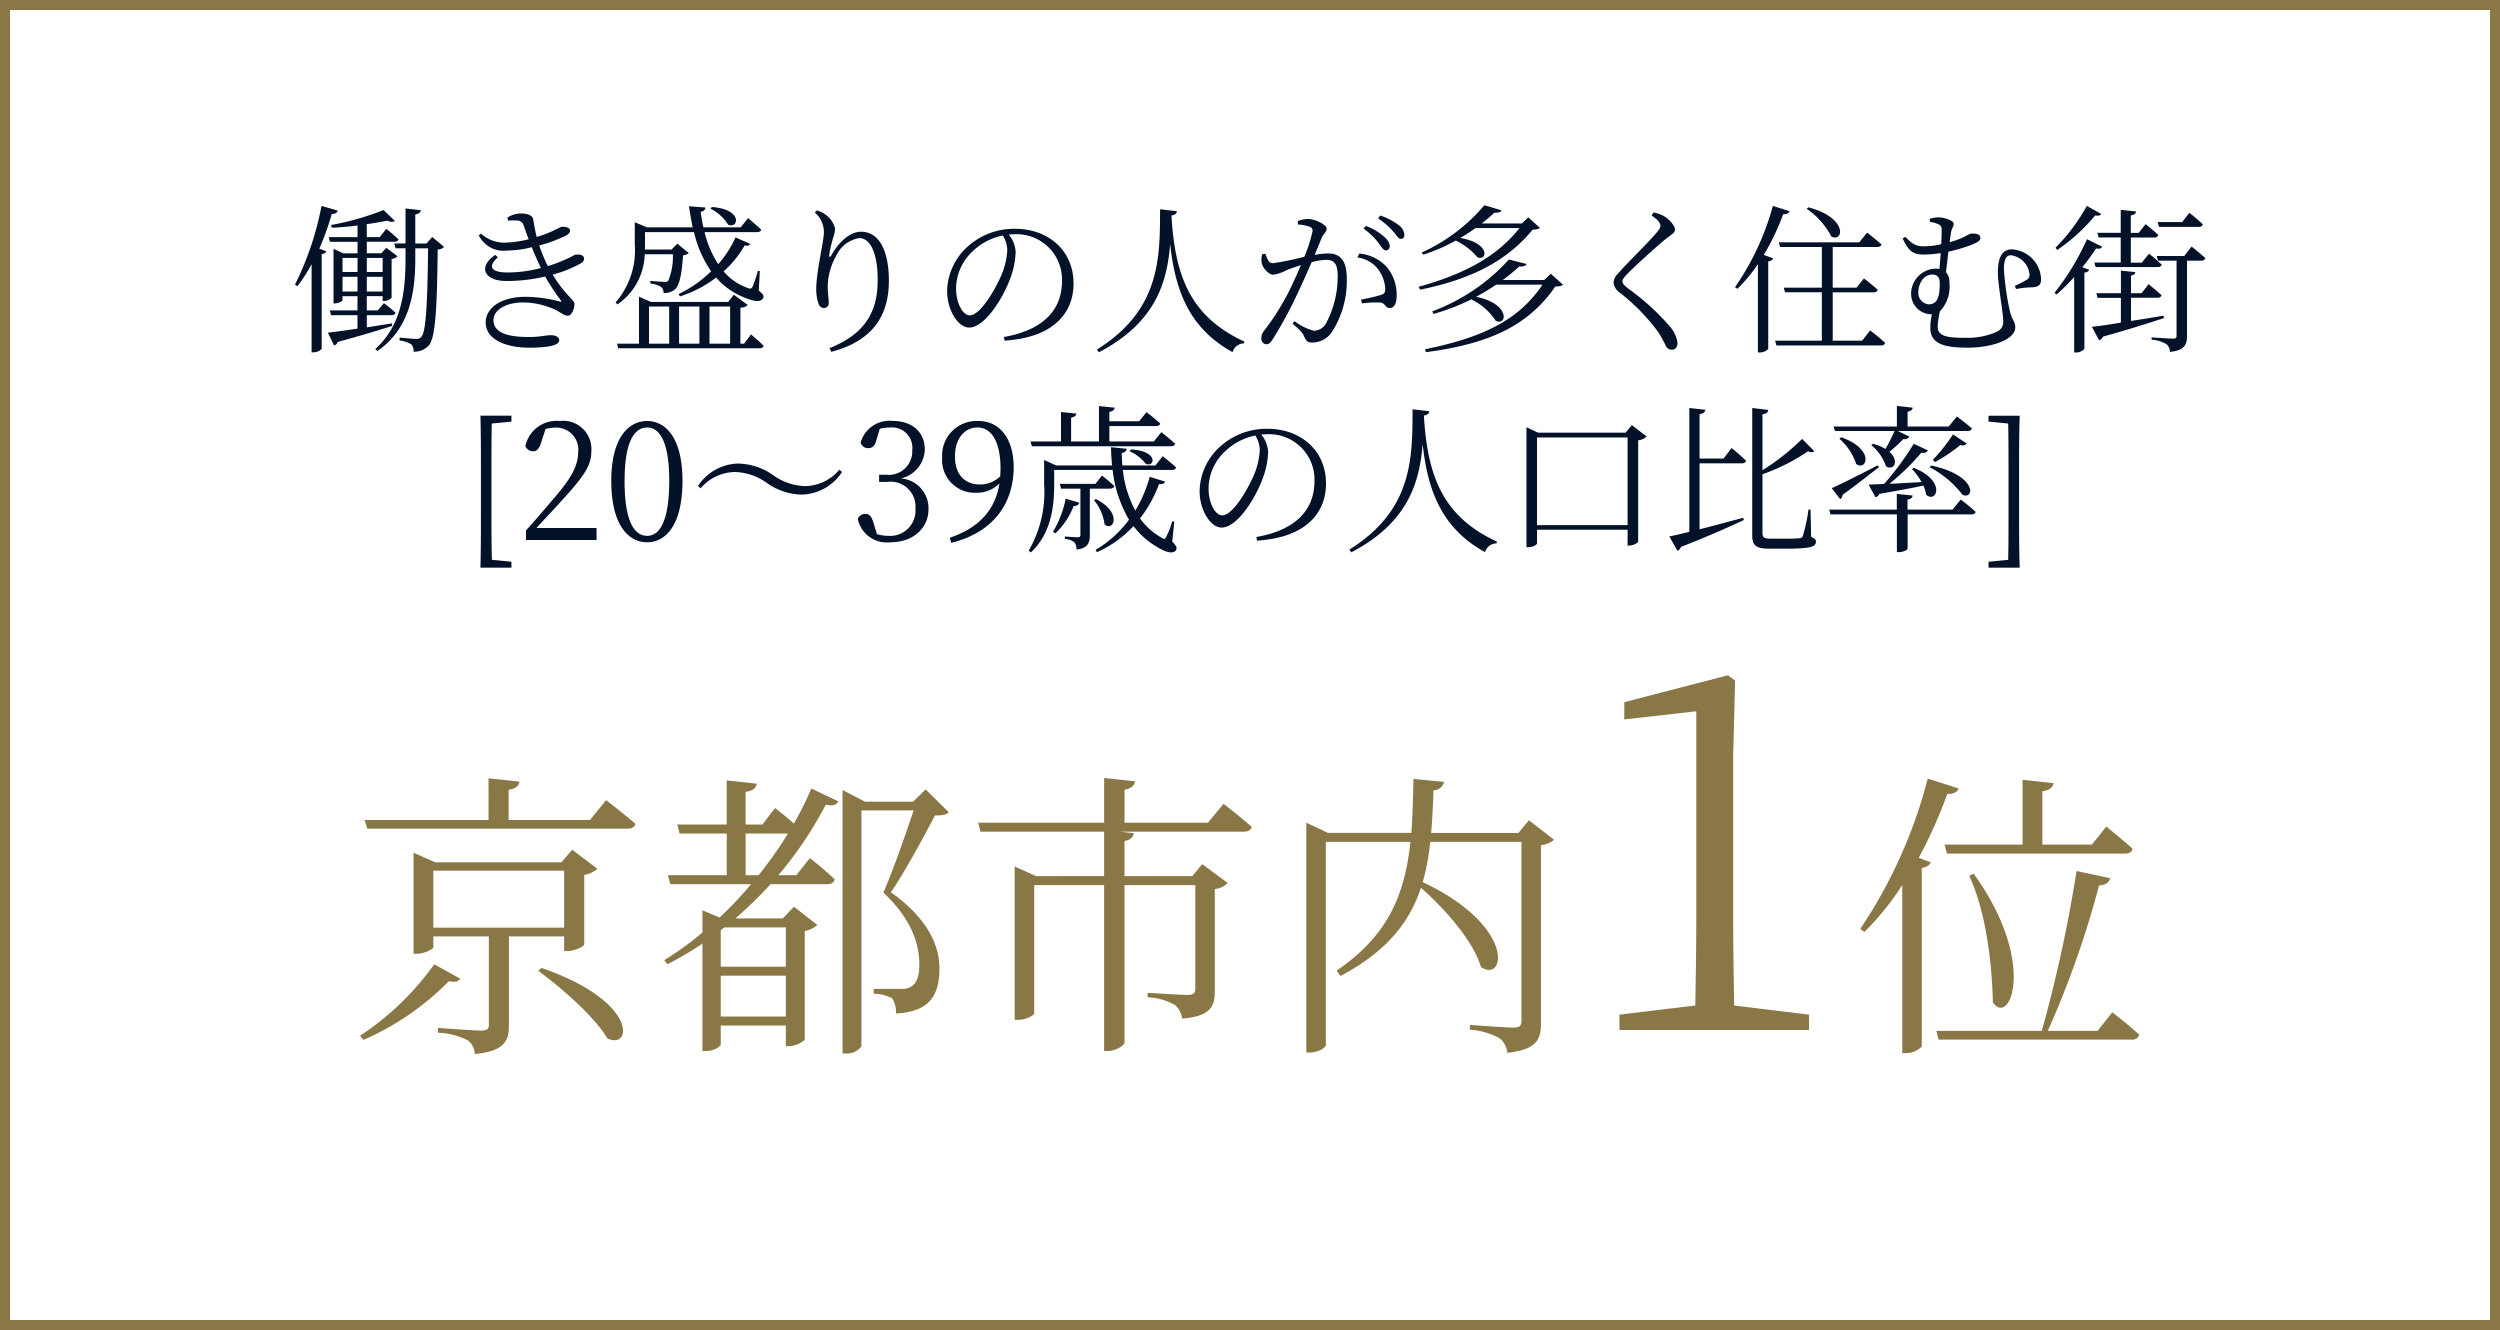
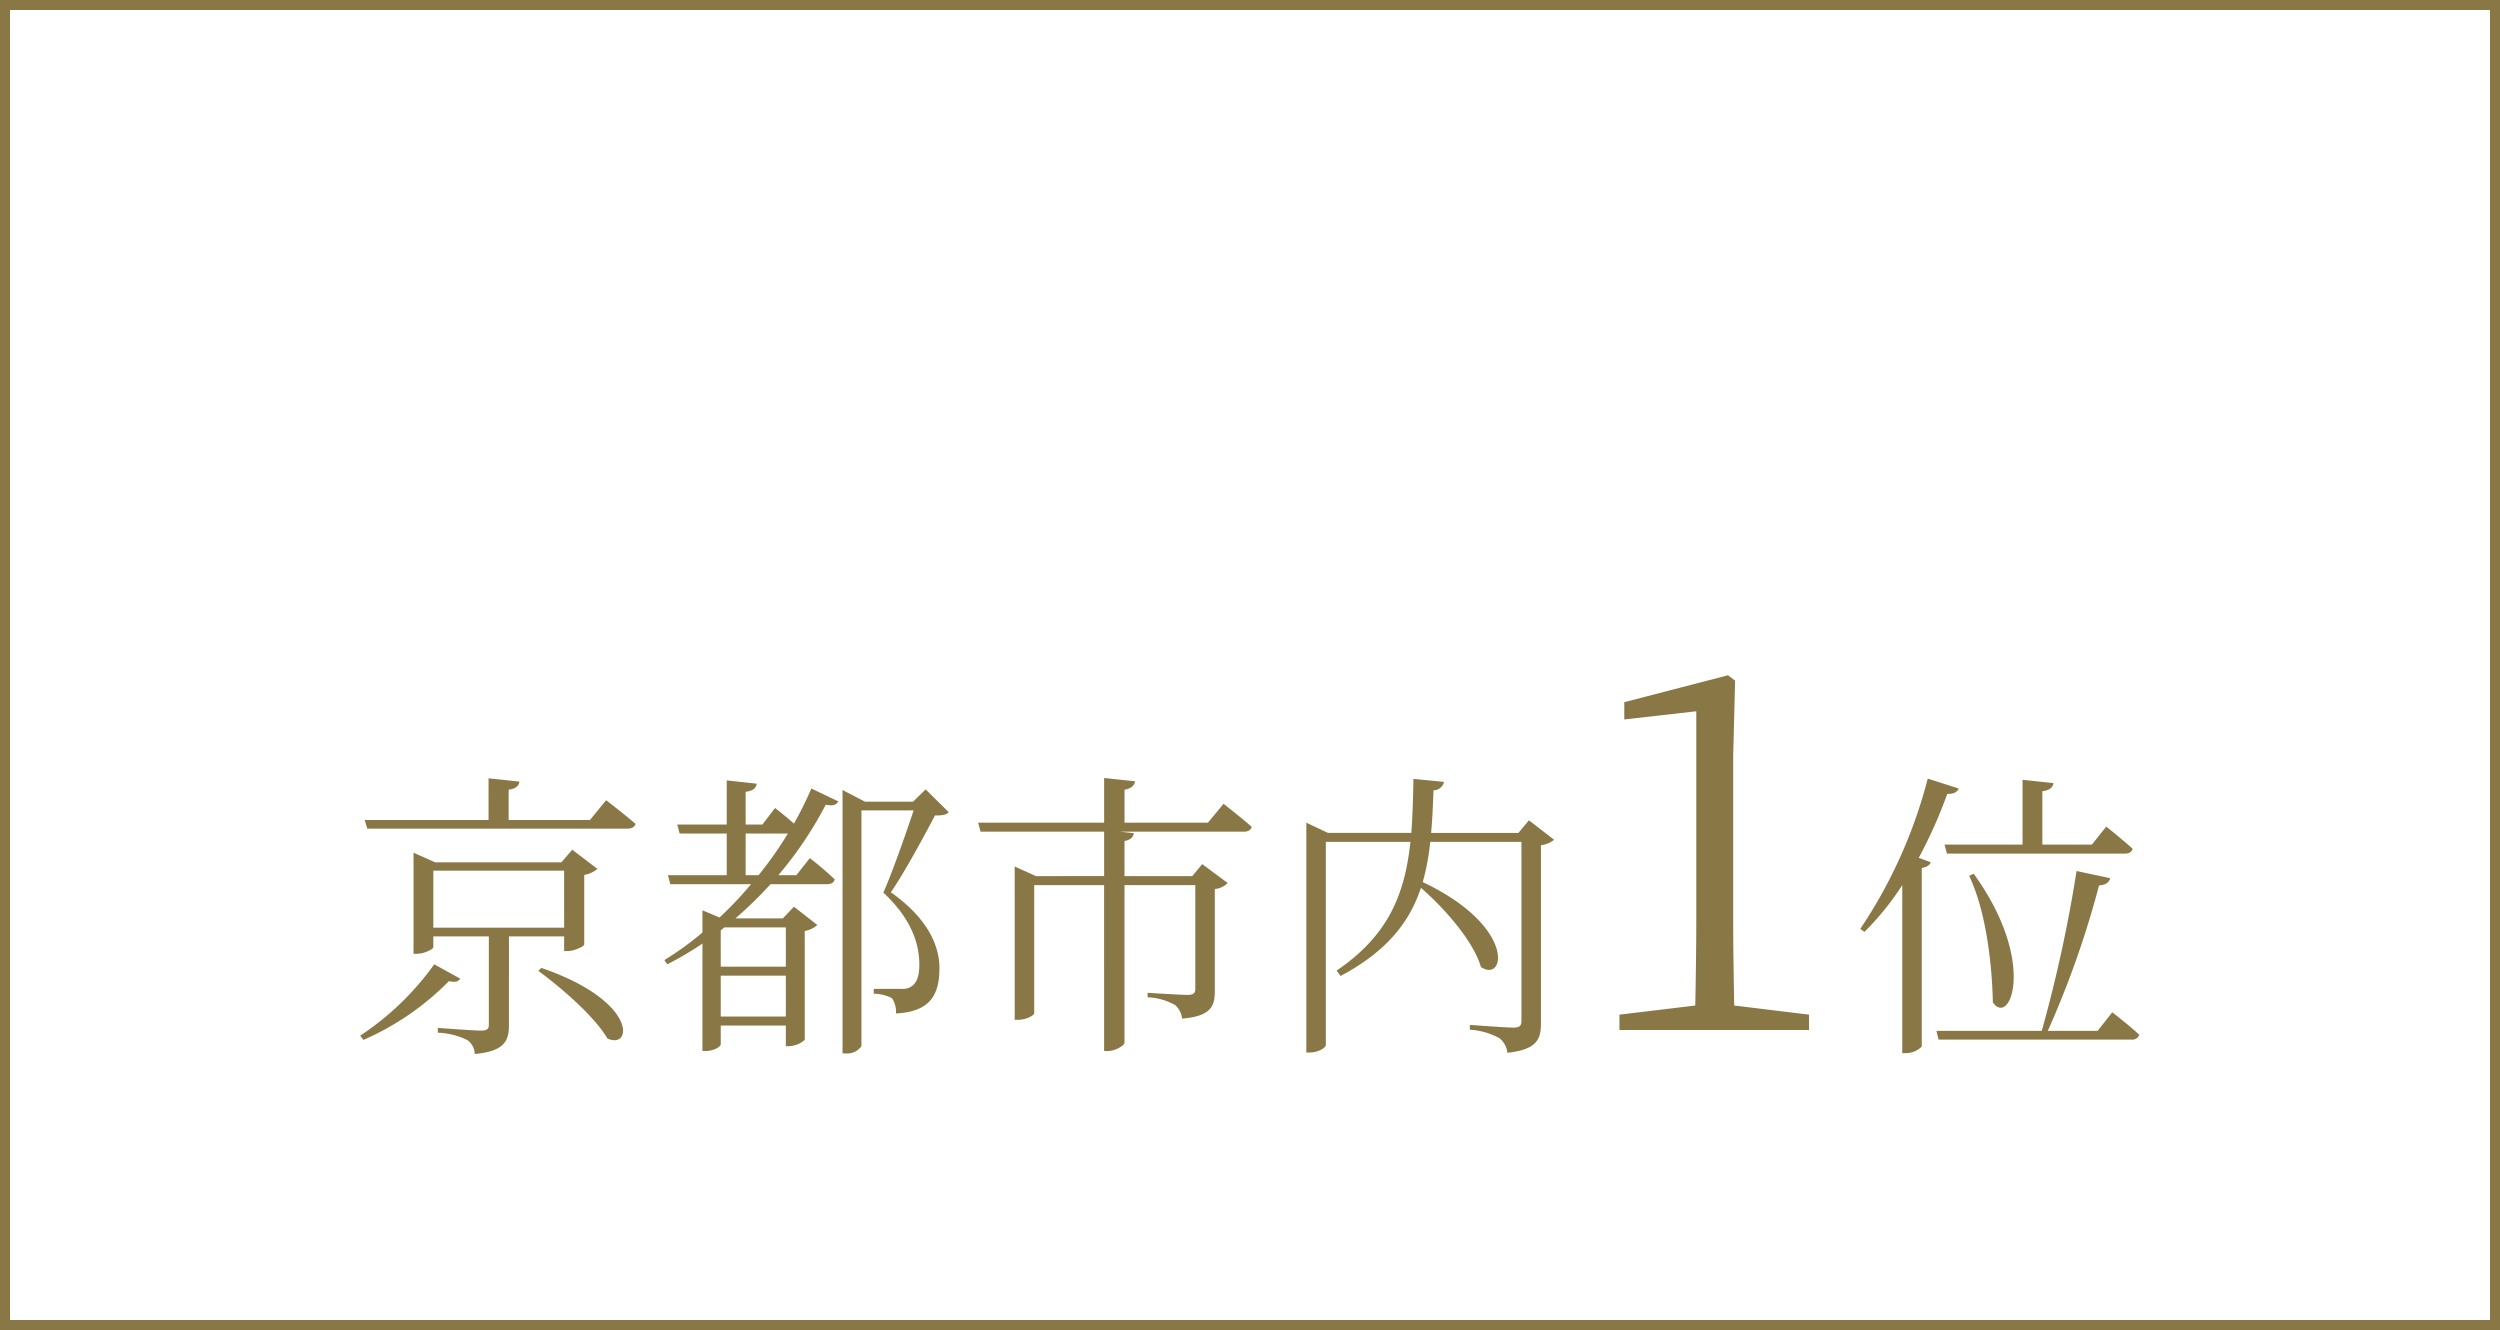
<svg xmlns="http://www.w3.org/2000/svg" width="250" height="133" viewBox="0 0 250 133">
  <g id="グループ_1758" data-name="グループ 1758" transform="translate(-21929 -11200.246)">
    <g id="パス_5789" data-name="パス 5789" transform="translate(21929 11200.246)" fill="none">
-       <path d="M0,0H250V133H0Z" stroke="none" />
+       <path d="M0,0H250V133H0" stroke="none" />
      <path d="M 1 1 L 1 132 L 249 132 L 249 1 L 1 1 M 0 0 L 250 0 L 250 133 L 0 133 L 0 0 Z" stroke="none" fill="#897746" />
    </g>
    <path id="パス_5792" data-name="パス 5792" d="M-81.576-6.57A28.193,28.193,0,0,1-88.986.57l.33.42a27.269,27.269,0,0,0,8.55-5.88c.66.15.9.06,1.14-.24Zm-.09-3.66v-5.7h13.08v5.7Zm13.08.87v1.47h.3c.69,0,1.68-.45,1.71-.66v-6.96a2.708,2.708,0,0,0,1.32-.6l-2.52-1.92-1.08,1.26h-12.63l-2.16-.96V-7.62h.3c.81,0,1.68-.48,1.68-.66V-9.36h5.55V-.54c0,.42-.15.6-.78.6-.72,0-4.32-.27-4.32-.27V.27a7.251,7.251,0,0,1,2.97.75,1.755,1.755,0,0,1,.72,1.38c2.97-.27,3.42-1.32,3.42-2.88V-9.36Zm-2.58,3.45c2.34,1.71,5.67,4.62,6.9,6.75,2.46,1.2,3.18-3.69-6.6-7.05ZM-66.006-21h-8.13v-3.03c.72-.09,1.02-.39,1.08-.81l-3.09-.33V-21h-12.39l.27.87h25.98c.42,0,.75-.15.84-.48-1.14-.99-2.94-2.37-2.94-2.37Zm15.57,5.52v-4.17h4.23a37.647,37.647,0,0,1-2.94,4.17Zm4.02,5.22v3.93h-6.51V-9.96l.36-.3Zm-6.51,8.91V-5.43h6.51v4.08Zm4.17-19.2h-1.68v-3.27c.75-.09,1.05-.39,1.11-.81l-3-.33v4.41h-4.95l.24.9h4.71v4.17h-5.88l.24.9h8.07a36.4,36.4,0,0,1-3.15,3.33l-1.71-.72v2.22a30.726,30.726,0,0,1-3.81,2.76l.3.42a33.712,33.712,0,0,0,3.51-2.07V2.1h.3c.93,0,1.53-.48,1.53-.66V-.45h6.51V1.62h.3a2.554,2.554,0,0,0,1.59-.63V-9.9a2.583,2.583,0,0,0,1.26-.6l-2.34-1.83-1.11,1.17h-4.74a42.149,42.149,0,0,0,3.51-3.42h5.64c.42,0,.69-.15.78-.48a31.9,31.9,0,0,0-2.49-2.13l-1.35,1.71h-1.8a37.71,37.71,0,0,0,4.74-7.05c.75.15,1.05.03,1.26-.33l-2.7-1.29a34.592,34.592,0,0,1-1.74,3.51c-.87-.78-1.89-1.56-1.89-1.56Zm16.32-3.51-1.26,1.23h-4.8L-40.746-24V2.34h.27a1.754,1.754,0,0,0,1.62-.72V-21.96h5.22c-.84,2.52-2.16,6.27-3.03,8.22,2.64,2.46,3.6,4.92,3.6,7.2,0,1.23-.3,1.92-.9,2.25a1.574,1.574,0,0,1-.84.18h-2.82v.48a4.2,4.2,0,0,1,1.83.45,2.47,2.47,0,0,1,.39,1.53c3.18-.18,4.35-1.59,4.35-4.53,0-2.4-1.32-5.1-4.86-7.59,1.35-1.95,3.36-5.67,4.41-7.68.72,0,1.14-.06,1.38-.33Zm28.23,3.33h-8.34v-3.3c.69-.12.99-.42,1.05-.84l-3.09-.33v4.47h-12.6l.24.9h12.36v4.44H-21.4l-2.13-.96V-1.02h.33c.84,0,1.62-.45,1.62-.66V-14.49h6.99V2.1h.39c.72,0,1.65-.54,1.65-.84V-14.49h7.08V-4.11c0,.42-.18.6-.78.6-.75,0-3.99-.21-3.99-.21v.45a6.074,6.074,0,0,1,2.76.78,2.17,2.17,0,0,1,.69,1.35c2.91-.24,3.27-1.26,3.27-2.76V-14.1a2.068,2.068,0,0,0,1.29-.6l-2.55-1.89-.99,1.2h-6.78V-18.9c.63-.12.87-.39.93-.78l-1.35-.15H-.636c.42,0,.72-.15.81-.48-1.08-.96-2.82-2.31-2.82-2.31Zm32.1-.24-1.05,1.26h-8.73c.12-1.35.18-2.76.24-4.26a1.083,1.083,0,0,0,1.05-.84l-3.06-.3c-.03,1.92-.09,3.72-.21,5.4H7.794l-2.16-1.02V2.25h.36c.84,0,1.59-.48,1.59-.75V-18.81h8.46c-.57,5.25-2.19,9.33-7.38,12.87l.39.54c4.62-2.46,6.9-5.37,8.04-8.82,2.4,2.1,5.25,5.34,6,7.92,2.43,1.65,3.57-4.05-5.82-8.49a23.862,23.862,0,0,0,.75-4.02h9.12V-.93c0,.51-.18.69-.81.69-.75,0-4.35-.27-4.35-.27v.48a7.041,7.041,0,0,1,2.94.84,2.063,2.063,0,0,1,.81,1.47c3-.33,3.36-1.38,3.36-2.97V-18.48a2.6,2.6,0,0,0,1.32-.54ZM48.42-2.448c-.048-2.88-.1-5.712-.1-8.544V-27.456l.192-7.488-.72-.528L37.428-32.784v1.728l7.2-.816v20.88c0,2.832-.048,5.664-.1,8.544l-7.584.912V0h18.96V-1.536ZM69.456-18.54l.24.9h17.79c.42,0,.69-.15.78-.48-1.02-.93-2.64-2.22-2.64-2.22l-1.44,1.8h-4.95v-5.34c.75-.09,1.05-.39,1.11-.81l-3.09-.33v6.48Zm2.46,3.12c1.86,3.93,2.31,9.63,2.37,12.66,1.71,2.49,4.47-4.05-1.92-12.87Zm-4.14-9.72a48.778,48.778,0,0,1-6.75,15.03l.42.3a27.64,27.64,0,0,0,3.78-4.68V2.31h.36a2.177,2.177,0,0,0,1.59-.66V-16.2c.51-.09.81-.3.9-.57l-1.2-.45a47.449,47.449,0,0,0,2.85-6.39c.66.03,1.02-.21,1.14-.54ZM84.756.09h-4.98a94.407,94.407,0,0,0,5.13-14.55c.69-.03,1.02-.33,1.11-.72l-3.36-.72A139.909,139.909,0,0,1,79.176.09H68.646l.21.87h19.29a.718.718,0,0,0,.78-.48c-1.02-.96-2.7-2.25-2.7-2.25Z" transform="translate(22054 11303.246)" fill="#897746" />
-     <path id="パス_5793" data-name="パス 5793" d="M-92.848-13.408A30.627,30.627,0,0,1-95.5-5.536l.24.16A15.939,15.939,0,0,0-93.84-7.584V1.232h.176A1.226,1.226,0,0,0-92.832.9V-8.592c.256-.032.416-.128.464-.272l-.7-.272a27.942,27.942,0,0,0,1.248-3.472c.368,0,.544-.128.592-.336Zm2.1,8.56V-6.32h1.5v1.472Zm1.5-3.36V-6.8h-1.5V-8.208Zm2.512,0V-6.8H-88.32V-8.208Zm-1.584,3.36V-6.32h1.584v1.472Zm2.512,3.184c-.864.144-1.712.272-2.512.4V-2.48h2.464c.208,0,.368-.08.4-.256a13.306,13.306,0,0,0-1.152-.944l-.624.72H-88.32V-4.384h1.584v.48h.144a1.1,1.1,0,0,0,.752-.32V-8.1a1.075,1.075,0,0,0,.592-.272l-1.12-.848-.5.544H-88.32V-9.824h2.736c.224,0,.384-.08.432-.24-.48-.464-1.216-1.056-1.216-1.056l-.656.832h-1.3v-1.3c.768-.1,1.456-.224,2.032-.352.352.16.624.16.784.032l-1.136-1.088A27.17,27.17,0,0,1-91.888-11.5l.064.272c.832-.032,1.712-.112,2.576-.224v1.168h-2.88l.128.464h2.752v1.152h-1.424l-.976-.448v5.456h.128c.368,0,.768-.224.768-.32v-.4h1.5V-2.96h-2.768l.128.48h2.64v1.344c-1.28.192-2.352.336-2.96.4L-91.6.544a.5.5,0,0,0,.368-.352c2.432-.656,4.192-1.2,5.456-1.6Zm4.032-8.64-.576.656h-1.12V-12.56c.384-.048.512-.208.56-.416l-1.536-.176v3.5h-1.136l.144.48h.992V-8.08c0,3.312-.432,6.672-3.024,8.976l.208.208c3.2-2.192,3.792-5.792,3.792-9.168v-1.1h1.28C-82.256-3.6-82.4-.816-82.864-.32a.566.566,0,0,1-.528.208c-.3,0-1.12-.08-1.648-.128V.048a3,3,0,0,1,1.168.384.95.95,0,0,1,.224.736A1.952,1.952,0,0,0-82.08.5c.608-.784.784-3.5.848-9.552a.856.856,0,0,0,.64-.256Zm7.584-1.632a6.946,6.946,0,0,1,.816-.016.717.717,0,0,1,.768.576c.16.432.3.864.48,1.3a10.872,10.872,0,0,1-2.24.336,3.457,3.457,0,0,1-2.528-.9l-.224.176A2.755,2.755,0,0,0-74.3-8.944a10.6,10.6,0,0,0,2.48-.336c.3.752.608,1.456.912,2.08a13.035,13.035,0,0,1-3.312.448c-1.776,0-1.984-.64-.992-1.52l-.272-.24C-77.232-7.3-76.592-5.9-74.352-5.9a16.821,16.821,0,0,0,3.872-.448A20.751,20.751,0,0,0-68.944-4c.112.16.1.208-.112.144a13.908,13.908,0,0,0-3.36-.464c-2.7,0-4.016,1.264-4.016,2.544,0,1.872,2.3,2.544,4.3,2.544,2.064,0,3.056-.256,3.056-.736,0-.3-.336-.512-.816-.512C-70.512-.48-70.9-.3-72.1-.3c-1.52,0-3.552-.192-3.552-1.68,0-1.056,1.28-1.776,2.992-1.776a7.9,7.9,0,0,1,3.168.72c.64.32.9.608,1.28.608s.656-.688.656-1.184c0-.416-.928-.864-2.176-2.928a11.829,11.829,0,0,0,2.768-1.1c.3-.16.368-.336.368-.5,0-.32-.352-.432-.752-.4-.256,0-.432.224-1.456.64-.416.176-.9.352-1.408.512a14.742,14.742,0,0,1-.864-2.064,14.364,14.364,0,0,0,2.736-1.024c.24-.16.352-.3.352-.464-.016-.3-.432-.384-.8-.384-.256,0-.88.528-2.544,1.024-.16-.624-.256-1.264-.352-1.776-.08-.448-.688-.576-1.264-.576a2.437,2.437,0,0,0-1.312.416Zm20.24-1.2a4.4,4.4,0,0,1,1.76,1.6c1.056.464,1.52-1.552-1.632-1.76Zm-3.76,4.56a6.314,6.314,0,0,1-.464,2.656.371.371,0,0,1-.32.112c-.24,0-1.04-.064-1.472-.1v.256a2.722,2.722,0,0,1,1.072.336.821.821,0,0,1,.256.624,1.777,1.777,0,0,0,1.1-.336c.5-.416.7-1.488.848-3.44a1.094,1.094,0,0,0,.576-.224l-1.152-.944-.576.592h-2.672c.016-.176.016-.352.016-.528v-1.216h4.9a11.321,11.321,0,0,0,1.712,3.92,12.225,12.225,0,0,1-3.248,2.272l.128.24A11.963,11.963,0,0,0-53.392-6.24a7.349,7.349,0,0,0,2.736,1.952c.832.368,1.728.608,1.968.1.1-.208.032-.384-.432-.752l.1-1.952-.192-.016a12.66,12.66,0,0,1-.528,1.568c-.112.24-.256.24-.56.112A5.611,5.611,0,0,1-52.64-6.864a10.1,10.1,0,0,0,2.1-2.592c.32.064.48.016.56-.16l-1.472-.64a10.42,10.42,0,0,1-1.728,2.672,10.017,10.017,0,0,1-1.36-3.2H-49.3c.224,0,.384-.08.416-.256-.5-.48-1.312-1.152-1.312-1.152l-.736.928h-3.728c-.112-.512-.208-1.04-.272-1.552.336-.064.464-.24.48-.432l-1.648-.128c.1.72.224,1.424.368,2.112h-4.56l-1.232-.512v2.208A7.917,7.917,0,0,1-63.44-3.76l.176.208a6.281,6.281,0,0,0,2.736-5.024ZM-60.1-3.344h2.016V.368H-60.1Zm5.04,0V.368h-2.032V-3.344Zm3.072,0V.368h-2.064V-3.344ZM-50.592.368h-.368v-3.6a1.026,1.026,0,0,0,.736-.272l-1.392-1.024-.56.72H-59.92L-61.1-4.336v4.7H-63.3l.128.464H-49.04c.224,0,.352-.08.4-.256C-49.1.112-49.9-.56-49.9-.56Zm7.984-11.136c0,.864-.768,3.952-.768,5.68a4.465,4.465,0,0,0,.24,1.488.565.565,0,0,0,.56.4.456.456,0,0,0,.448-.512c0-.528-.1-.992-.1-1.632A6.436,6.436,0,0,1-41.392-8.4a3.1,3.1,0,0,1,2.32-1.792c1.12,0,1.84,1.552,1.84,4.16,0,2.864-.944,5.3-4.816,6.848l.176.368c4.288-1.12,5.76-3.792,5.76-7.1,0-2.848-.88-4.912-2.8-4.912-1.04,0-2.16.96-2.912,2.288-.176.32-.3.3-.24-.032a12.764,12.764,0,0,1,.368-1.616,3.739,3.739,0,0,0,.208-.944,2.443,2.443,0,0,0-1.056-1.472,2.435,2.435,0,0,0-.768-.352l-.208.208A2.6,2.6,0,0,1-42.608-10.768Zm18.336,1.792a7.531,7.531,0,0,1-.576,2.464c-.656,1.52-2.128,4.048-3.184,4.048-.656,0-1.36-1.168-1.36-2.7a5.149,5.149,0,0,1,1.648-3.7,6.086,6.086,0,0,1,3.024-1.584A2.793,2.793,0,0,1-24.272-8.976Zm-.272,9.04c5.232-.336,6.9-3.056,6.9-5.712,0-3.312-2.544-5.472-5.84-5.472A6.918,6.918,0,0,0-28.16-9.408a6.146,6.146,0,0,0-2.128,4.5c0,1.968,1.12,3.664,2.192,3.664,1.632,0,3.488-3.1,4.16-5.024a8.02,8.02,0,0,0,.5-2.576,2.986,2.986,0,0,0-.688-1.7c.192-.016.384-.032.576-.032A4.541,4.541,0,0,1-18.8-5.9c0,2.9-1.888,4.912-5.808,5.6ZM-8.992-13.072C-9.008-8.192-8.96-3.008-15.312.96l.192.272C-9.44-1.728-8.288-5.76-7.984-9.6c.512,4.752,1.952,8.448,6.24,10.816A1.21,1.21,0,0,1-.592.336L-.56.16C-6.1-2.4-7.5-6.56-7.856-12.448c.4-.064.512-.208.544-.432ZM11.36-11.136a6.979,6.979,0,0,1,1.472,1.408c.3.4.5.768.752.768a.384.384,0,0,0,.384-.432c0-.3-.16-.576-.56-.944a5.883,5.883,0,0,0-1.824-1.072Zm-6.576-.416A4.2,4.2,0,0,1,6-11.312a.392.392,0,0,1,.256.416A13.116,13.116,0,0,1,5.424-8.32a28.534,28.534,0,0,1-3.136.64c-.464,0-.576-.512-.752-.944l-.32.048a2.043,2.043,0,0,0-.032.928c.128.512.72,1.12,1.136,1.12a3.783,3.783,0,0,0,1.312-.448c.32-.128.864-.32,1.456-.512-.384.928-.816,1.872-1.2,2.64A25.075,25.075,0,0,1,1.392-.9a1.063,1.063,0,0,0-.256.736.546.546,0,0,0,.48.592c.24,0,.416-.112.656-.5A40.723,40.723,0,0,0,4.64-4.416C5.152-5.488,5.7-6.7,6.16-7.776a6.238,6.238,0,0,1,1.44-.24c.9,0,1.168.5,1.168,1.664A9.87,9.87,0,0,1,7.648-1.76a1.4,1.4,0,0,1-1.28.832,5.556,5.556,0,0,1-1.92-.96l-.192.256c.9.768,1.008.96,1.12,1.2.208.464.32.688.848.688A2.394,2.394,0,0,0,8.16-.752a9.467,9.467,0,0,0,1.52-5.36C9.68-8,8.992-8.656,7.792-8.656a8.189,8.189,0,0,0-1.328.144c.3-.7.544-1.312.7-1.7.176-.4.5-.576.5-.928,0-.4-1.184-.96-1.84-.96a2.658,2.658,0,0,0-1.04.208Zm5.952,3.3a3.122,3.122,0,0,1,2.128,1.248,3.626,3.626,0,0,1,.656,1.792c.016.416-.032.56-.368.688a17.686,17.686,0,0,1-2.048.48l.1.384a9.947,9.947,0,0,1,1.888-.08c.464.1.432.544.9.544.464-.016.672-.544.672-1.184a4.353,4.353,0,0,0-.992-2.928A4.162,4.162,0,0,0,10.928-8.64Zm2.08-3.9A7.582,7.582,0,0,1,14.3-10.88c.352.4.512.768.768.768.24,0,.368-.128.368-.4a1.269,1.269,0,0,0-.592-.992,6.126,6.126,0,0,0-1.824-.944Zm15.008-.112-.64.608h-4c.464-.368.88-.72,1.248-1.072.448.016.656-.08.72-.24l-1.712-.512a17.877,17.877,0,0,1-6.272,4.736l.16.208a17.324,17.324,0,0,0,3.248-1.408,6.615,6.615,0,0,1,2.176,1.68c1.024.384,1.264-1.456-1.728-1.936.544-.32,1.056-.656,1.536-.992h4.384c-2.256,2.88-5.584,4.624-10.08,5.872l.144.288C22.272-6.1,25.776-8,28.256-11.024c.368-.032.624-.064.736-.192ZM30.08-6.624,29.424-6H25.28a18.3,18.3,0,0,0,1.632-1.344c.448.016.672-.08.752-.256l-1.776-.448a19.427,19.427,0,0,1-7.664,5.184l.128.256a21.253,21.253,0,0,0,3.776-1.456A6.121,6.121,0,0,1,24.576-1.92c1.152.56,1.472-1.712-1.968-2.4.72-.384,1.392-.8,2.016-1.216h4.624C26.8-1.856,23.024-.208,17.5.928l.1.288C23.936.384,27.84-1.44,30.528-5.344c.4-.016.656-.048.768-.192Zm10.96-4.8c0,.192-.1.352-.368.672-.736.9-3.1,3.2-3.9,4.144a1.293,1.293,0,0,0-.416.848,1.367,1.367,0,0,0,.624,1.024A20.124,20.124,0,0,1,40.816-.8,11.851,11.851,0,0,1,41.584.592a.655.655,0,0,0,.56.384c.4,0,.608-.272.608-.688a3.179,3.179,0,0,0-.784-1.664,24.208,24.208,0,0,0-4.176-3.792c-.352-.272-.544-.48-.544-.688,0-.192.1-.368.56-.832.672-.672,2.784-2.624,3.856-3.488.56-.416.832-.544.832-.88,0-.384-.592-1.056-1.152-1.36a3.3,3.3,0,0,0-.992-.336l-.192.3C40.816-12,41.04-11.7,41.04-11.424Zm14.624-1.7a7.614,7.614,0,0,1,2.464,2.768c1.2.656,1.76-1.84-2.288-2.912Zm-3.376-.288A26.467,26.467,0,0,1,48.5-5.28l.24.16a15.222,15.222,0,0,0,2.048-2.464V1.248h.192A1.191,1.191,0,0,0,51.824.9V-7.872a.549.549,0,0,0,.5-.288l-.944-.352a23.819,23.819,0,0,0,1.936-4.064c.352.016.56-.112.64-.3ZM61.216.064H58.272V-4.768h4.08c.224,0,.384-.08.416-.256-.512-.48-1.376-1.136-1.376-1.136l-.736.928H58.272V-9.3H62.72c.224,0,.384-.08.432-.256-.56-.5-1.44-1.184-1.44-1.184l-.784.976H52.88l.128.464h4.176v4.064H53.376l.128.464h3.68V.064H52.512l.128.48H63.1c.224,0,.368-.08.416-.256-.56-.528-1.5-1.248-1.5-1.248Zm6.656-3.632a1.139,1.139,0,0,1-1.04-1.184c0-.784.448-1.792,1.408-1.792.448,0,.736.256.736.848C68.976-4.4,68.784-3.568,67.872-3.568ZM65.264-10.16c.544,1.168.96,1.616,2.064,1.616a12.408,12.408,0,0,0,1.744-.144c-.048.544-.08,1.088-.128,1.584a3.933,3.933,0,0,0-.448-.032,2.527,2.527,0,0,0-2.384,2.592,2.034,2.034,0,0,0,1.92,1.968h.16a6.356,6.356,0,0,0-.16,1.376C68.032.384,69.424.768,71.76.768c2.416,0,4.768-.8,4.768-2.032,0-.56-.3-.7-.512-1.5a26.913,26.913,0,0,1-.624-4.32c0-.832.16-1.392.688-1.392a2.146,2.146,0,0,1,1.872,1.936.522.522,0,0,1-.256.5,9.354,9.354,0,0,1-1.216.624l.128.32a9.633,9.633,0,0,1,1.7-.176c.592-.064.8-.272.8-.8a3.094,3.094,0,0,0-2.912-2.992c-.912,0-1.408.688-1.408,2.3,0,1.264.528,4,.528,4.816a1.07,1.07,0,0,1-.656,1.136,7.184,7.184,0,0,1-3.088.592c-1.648,0-2.8-.08-2.8-1.1a7.478,7.478,0,0,1,.224-1.552,3.609,3.609,0,0,0,.944-2.88A1.428,1.428,0,0,0,69.6-6.784c.08-.656.16-1.392.24-2.048A16.825,16.825,0,0,0,72.112-9.5c.592-.24.928-.416.928-.7,0-.416-.5-.448-.848-.448s-.72.464-2.224.864c.048-.448.112-.816.144-1.024.1-.464.256-.512.256-.832s-1.008-.624-1.488-.624a3.175,3.175,0,0,0-.912.144s.016.24.016.3a3.7,3.7,0,0,1,.848.24c.272.128.336.256.336.624,0,.272-.016.768-.048,1.376a7.631,7.631,0,0,1-1.664.208c-.7,0-1.056-.048-1.92-.944ZM94.88-11.312c.224,0,.368-.08.4-.256-.5-.5-1.344-1.152-1.344-1.152l-.72.928H90.768l.128.48Zm-10.144.592.128.464h2.208v2.512h-2.64l.128.448h6.192c.224,0,.384-.064.416-.24-.48-.48-1.264-1.1-1.264-1.1l-.72.9h-1.1v-2.512h2.336c.224,0,.368-.08.416-.256-.5-.464-1.28-1.088-1.28-1.088l-.688.88H88.08v-1.744c.368-.064.5-.192.528-.4l-1.536-.16v2.3ZM83.68-13.408a18.936,18.936,0,0,1-3.136,4.192l.192.208a18.782,18.782,0,0,0,3.792-3.456c.352.08.5.016.592-.144ZM83.7-10.08a25.237,25.237,0,0,1-3.248,5.36l.192.176A18.423,18.423,0,0,0,82.416-6.3V1.248h.192A1.079,1.079,0,0,0,83.44.88V-6.736c.288-.032.432-.144.48-.288l-.688-.256a22.711,22.711,0,0,0,1.376-1.872c.368.064.512,0,.608-.176Zm7.648,7.648c-1.12.192-2.224.368-3.248.528v-2.32h2.64c.224,0,.368-.08.416-.256-.5-.464-1.3-1.1-1.3-1.1l-.7.9H88.1v-1.76c.3-.048.416-.176.432-.352l-1.44-.144v2.256H84.64l.112.464h2.336v2.48c-1.248.208-2.272.352-2.9.416l.72,1.344A.593.593,0,0,0,85.3-.336c2.736-.768,4.688-1.392,6.1-1.856ZM93.424-8.4H90.672l.128.464h1.856v7.5c0,.224-.064.3-.368.3-.368,0-2.128-.128-2.128-.128v.24a3.257,3.257,0,0,1,1.472.432.986.986,0,0,1,.352.784C93.488,1.04,93.7.432,93.7-.4V-7.936H95.12a.383.383,0,0,0,.416-.256c-.528-.48-1.376-1.152-1.376-1.152ZM-73.856,8.16V7.568h-3.1c.048,1.824.048,3.68.048,5.5v4.176c0,1.872,0,3.728-.048,5.52h3.1v-.592l-1.952-.192c-.048-1.584-.048-3.168-.048-4.736V13.072c0-1.584,0-3.168.032-4.72Zm2.5,10.64c.88-.96,1.712-1.84,2.16-2.336,2.512-2.72,3.328-3.84,3.328-5.312A2.827,2.827,0,0,0-69.04,8.1a3.179,3.179,0,0,0-3.424,2.528.86.86,0,0,0,.768.5c.416,0,.656-.3.848-.992l.4-1.232a3.782,3.782,0,0,1,1.056-.144,2.206,2.206,0,0,1,2.208,2.48c0,1.36-.752,2.656-2.464,4.64-.768.9-1.744,2.048-2.752,3.168V20h7.056V18.8Zm8.816-4.736c0-4.144,1.1-5.312,2.256-5.312,1.12,0,2.208,1.168,2.208,5.312,0,4.336-1.088,5.52-2.208,5.52C-61.44,19.584-62.544,18.416-62.544,14.064ZM-60.288,8.1c-1.824,0-3.584,1.632-3.584,5.968,0,4.528,1.76,6.16,3.584,6.16,1.808,0,3.536-1.632,3.536-6.16C-56.752,9.728-58.48,8.1-60.288,8.1Zm12.032,6.24a6.239,6.239,0,0,0,3.456,1.12,4.943,4.943,0,0,0,4-2.256l-.256-.24a4.585,4.585,0,0,1-3.44,1.648,5.792,5.792,0,0,1-3.248-1.136,6.239,6.239,0,0,0-3.456-1.12,4.947,4.947,0,0,0-4,2.24l.256.24A4.6,4.6,0,0,1-51.5,13.2,5.792,5.792,0,0,1-48.256,14.336ZM-37.024,8.88a4.189,4.189,0,0,1,1.04-.128,2.032,2.032,0,0,1,2.208,2.272A2.345,2.345,0,0,1-36.4,13.472h-.688v.72h.816a2.485,2.485,0,0,1,2.816,2.672,2.532,2.532,0,0,1-2.7,2.72,3.739,3.739,0,0,1-1.152-.176l-.3-.992c-.208-.7-.384-1.024-.864-1.024a.811.811,0,0,0-.752.5,2.97,2.97,0,0,0,3.264,2.336c2.256,0,3.808-1.392,3.808-3.3a2.988,2.988,0,0,0-2.768-3.088,3.05,3.05,0,0,0,2.4-2.9c0-1.712-1.248-2.848-3.216-2.848a3,3,0,0,0-3.2,2.16.735.735,0,0,0,.752.56c.512,0,.7-.288.864-.944Zm10,5.568c-1.408,0-2.48-.9-2.48-2.8,0-1.888,1.04-2.9,2.256-2.9,1.328,0,2.3,1.312,2.3,4.112,0,.256-.016.512-.032.768A2.864,2.864,0,0,1-27.024,14.448Zm-2.864,5.84c4.4-1.088,6.256-4.128,6.256-7.568,0-2.832-1.376-4.624-3.552-4.624a3.456,3.456,0,0,0-3.6,3.68,3.265,3.265,0,0,0,3.36,3.5,3.2,3.2,0,0,0,2.368-.928c-.4,2.528-1.92,4.4-4.96,5.424Zm8.08-9.664h13.92c.208,0,.368-.08.4-.256-.528-.48-1.376-1.152-1.376-1.152l-.752.928h-4.448V8.608h4.656c.224,0,.384-.08.432-.256-.528-.5-1.376-1.136-1.376-1.136l-.736.912h-2.976V7.184c.352-.048.5-.192.528-.416l-1.568-.16v3.536h-2.784V7.76c.368-.064.5-.208.528-.4L-18.9,7.2v2.944h-3.056Zm9.76.5a4.169,4.169,0,0,1,1.616,1.248c.9.432,1.36-1.28-1.472-1.424Zm-6.384,4.736a10.038,10.038,0,0,1-1.28,3.328l.256.144a7.6,7.6,0,0,0,1.824-2.736.548.548,0,0,0,.576-.32ZM-14,14.864c.224,0,.384-.08.432-.256-.48-.464-1.232-1.056-1.232-1.056l-.656.832h-3.568l.128.48h1.936v4.592c0,.192-.048.272-.272.272-.24,0-1.28-.08-1.28-.08V19.9a1.628,1.628,0,0,1,.96.336,1.2,1.2,0,0,1,.208.72c1.168-.144,1.328-.7,1.328-1.488V14.864Zm-1.6,1.152a4.768,4.768,0,0,1,1.056,2.416c.88.8,1.84-1.152-.864-2.528Zm8.032,2.144-.208-.032a8.367,8.367,0,0,1-.592,1.536c-.112.272-.24.272-.48.1a6.53,6.53,0,0,1-2.144-1.92A13,13,0,0,0-9.1,14.416c.4.016.528-.08.608-.256l-1.536-.48a13.166,13.166,0,0,1-1.44,3.376,10.954,10.954,0,0,1-1.248-4.064h4.912c.224,0,.368-.08.416-.256-.512-.464-1.344-1.12-1.344-1.12l-.72.928h-3.312c-.032-.416-.048-.832-.064-1.248.352-.048.48-.224.512-.416l-1.584-.16c.016.624.048,1.232.112,1.824h-5.6l-1.2-.544v2.384a11.675,11.675,0,0,1-1.536,6.672l.208.192c2.16-2.016,2.336-4.928,2.336-6.864V12.992h5.84A12.7,12.7,0,0,0-12.1,17.968a11.258,11.258,0,0,1-3.344,3.024l.144.224a11.089,11.089,0,0,0,3.648-2.608A7.9,7.9,0,0,0-9.28,20.7c.72.464,1.6.784,1.888.3.112-.192.064-.384-.384-.848ZM.976,11.024A7.531,7.531,0,0,1,.4,13.488c-.656,1.52-2.128,4.048-3.184,4.048-.656,0-1.36-1.168-1.36-2.7a5.149,5.149,0,0,1,1.648-3.7A6.086,6.086,0,0,1,.528,9.552,2.792,2.792,0,0,1,.976,11.024ZM.7,20.064c5.232-.336,6.9-3.056,6.9-5.712C7.6,11.04,5.056,8.88,1.76,8.88a6.918,6.918,0,0,0-4.672,1.712,6.146,6.146,0,0,0-2.128,4.5c0,1.968,1.12,3.664,2.192,3.664,1.632,0,3.488-3.1,4.16-5.024a8.02,8.02,0,0,0,.5-2.576,2.986,2.986,0,0,0-.688-1.7c.192-.016.384-.032.576-.032A4.541,4.541,0,0,1,6.448,14.1c0,2.9-1.888,4.912-5.808,5.6ZM16.256,6.928c-.016,4.88.032,10.064-6.32,14.032l.192.272c5.68-2.96,6.832-6.992,7.136-10.832.512,4.752,1.952,8.448,6.24,10.816a1.21,1.21,0,0,1,1.152-.88l.032-.176c-5.536-2.56-6.944-6.72-7.3-12.608.4-.064.512-.208.544-.432ZM28.7,18.512V9.744H37.76v8.768Zm9.488-10-.624.752H28.8L27.648,8.72v12h.192c.464,0,.864-.256.864-.384v-1.36H37.76V20.56h.128a1.5,1.5,0,0,0,.928-.352V10.032a1.448,1.448,0,0,0,.848-.384Zm9.168,3.344h-2.4V7.408c.416-.048.544-.208.576-.432l-1.6-.176V19.184c-.848.208-1.536.368-2,.464l.816,1.44a.679.679,0,0,0,.352-.4c2.832-1.1,4.848-2.016,6.288-2.688l-.064-.224c-1.552.416-3.072.832-4.368,1.152V12.336h4.224c.224,0,.384-.08.432-.256-.544-.544-1.456-1.28-1.456-1.28Zm8.7,5.1h-.208a16.54,16.54,0,0,1-.56,2.624.31.31,0,0,1-.32.24,13.379,13.379,0,0,1-1.424.048H52.064c-.688,0-.816-.16-.816-.576V13.424a19.715,19.715,0,0,0,4.56-2.3c.3.144.48.128.624,0L55.216,9.888a23,23,0,0,1-3.968,3.136v-5.6c.416-.048.56-.224.576-.432l-1.6-.192V19.568c0,.976.384,1.3,1.68,1.3H53.52c2.5,0,3.072-.176,3.072-.688,0-.224-.1-.336-.48-.48ZM58.5,9.1h5.952a18.682,18.682,0,0,1-.9,1.792,5.034,5.034,0,0,0-1.264-.512l-.16.128A4.754,4.754,0,0,1,63.6,12.624c.768.512,1.392-.544.336-1.44A15.169,15.169,0,0,0,65.344,9.9a.512.512,0,0,0,.592-.24L64.784,9.1H71.76c.224,0,.384-.08.432-.256-.576-.5-1.5-1.2-1.5-1.2l-.816,1.008H65.76V7.168c.352-.064.48-.208.512-.4l-1.584-.176V8.656H58.352Zm7.872,1.28a28.114,28.114,0,0,1-2.96,4.016c-.64.032-1.168.048-1.552.064l.688,1.264a.532.532,0,0,0,.384-.336c1.92-.336,3.344-.592,4.4-.832a3.239,3.239,0,0,1,.288.928c1.056.88,2.032-1.408-1.248-2.7l-.176.112a6.463,6.463,0,0,1,.96,1.312c-1.152.064-2.272.128-3.216.176a23.841,23.841,0,0,0,3.2-3.12.572.572,0,0,0,.656-.224Zm1.584,2.336a9.967,9.967,0,0,1,3.3,2.768c1.248.512,1.44-1.968-3.136-2.928ZM70.3,9.44a17.633,17.633,0,0,1-2.016,2.544l.208.224A15.764,15.764,0,0,0,71.04,10.5a.553.553,0,0,0,.64-.144Zm-11.36.432a5.772,5.772,0,0,1,1.68,2.528c1.072.752,1.888-1.488-1.5-2.672Zm3.84,2.656c-1.92.992-3.824,1.952-4.608,2.288l.848,1.1a.589.589,0,0,0,.24-.432c1.584-1.152,2.784-2.112,3.632-2.768Zm7.472,4.432h-4.5V15.952c.352-.048.48-.192.512-.4l-1.584-.16V16.96H57.92l.128.48h6.64v3.776H64.9c.4,0,.864-.224.864-.352V17.44h6.384c.224,0,.384-.08.416-.256-.56-.528-1.488-1.232-1.488-1.232Zm6.656-3.888c0-1.856,0-3.712.064-5.5h-3.12V8.16l1.968.192c.032,1.568.032,3.152.032,4.72v4.176c0,1.6,0,3.184-.032,4.736l-1.968.192v.592h3.12c-.064-1.824-.064-3.7-.064-5.52Z" transform="translate(22054 11234.246)" fill="#031228" />
  </g>
</svg>